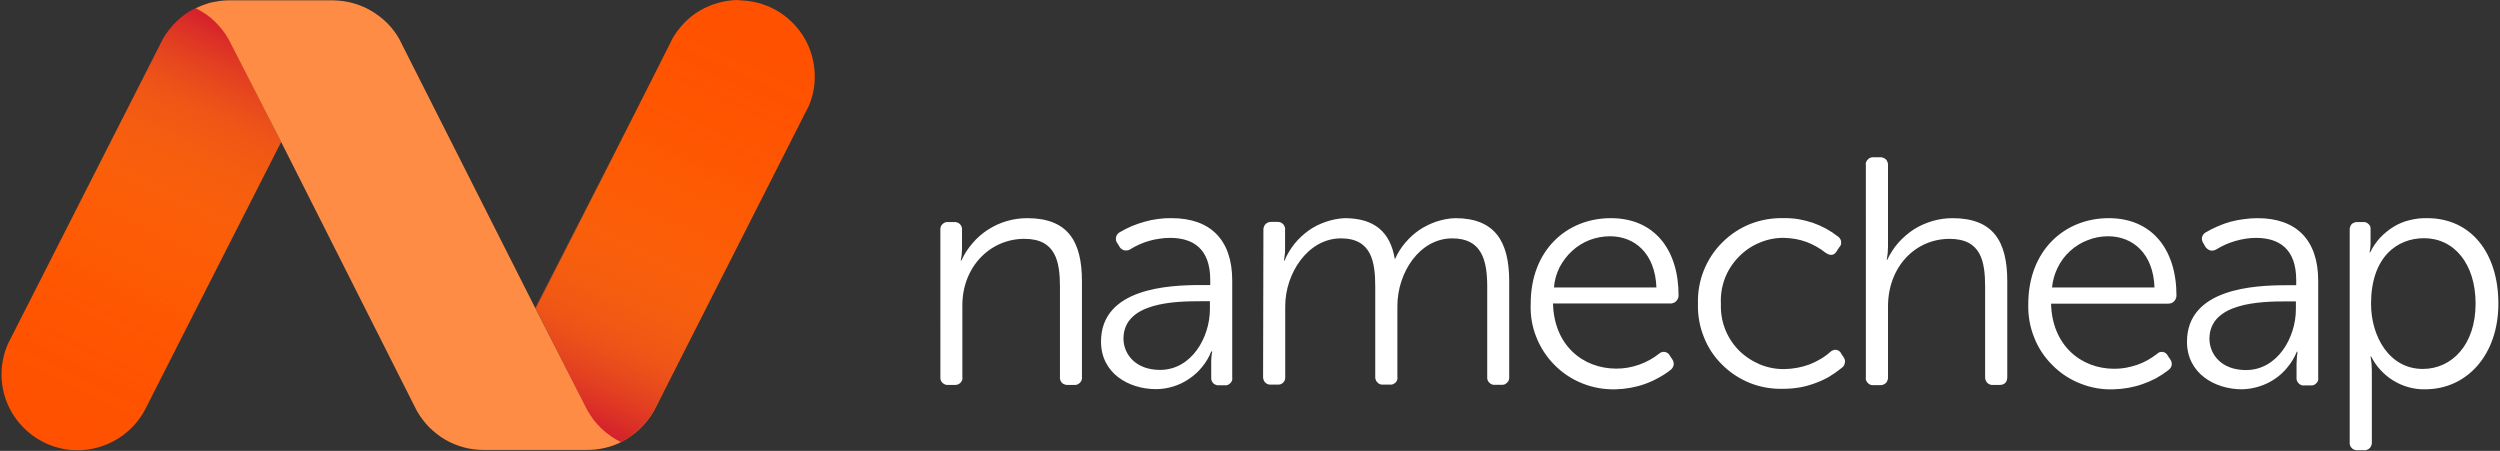
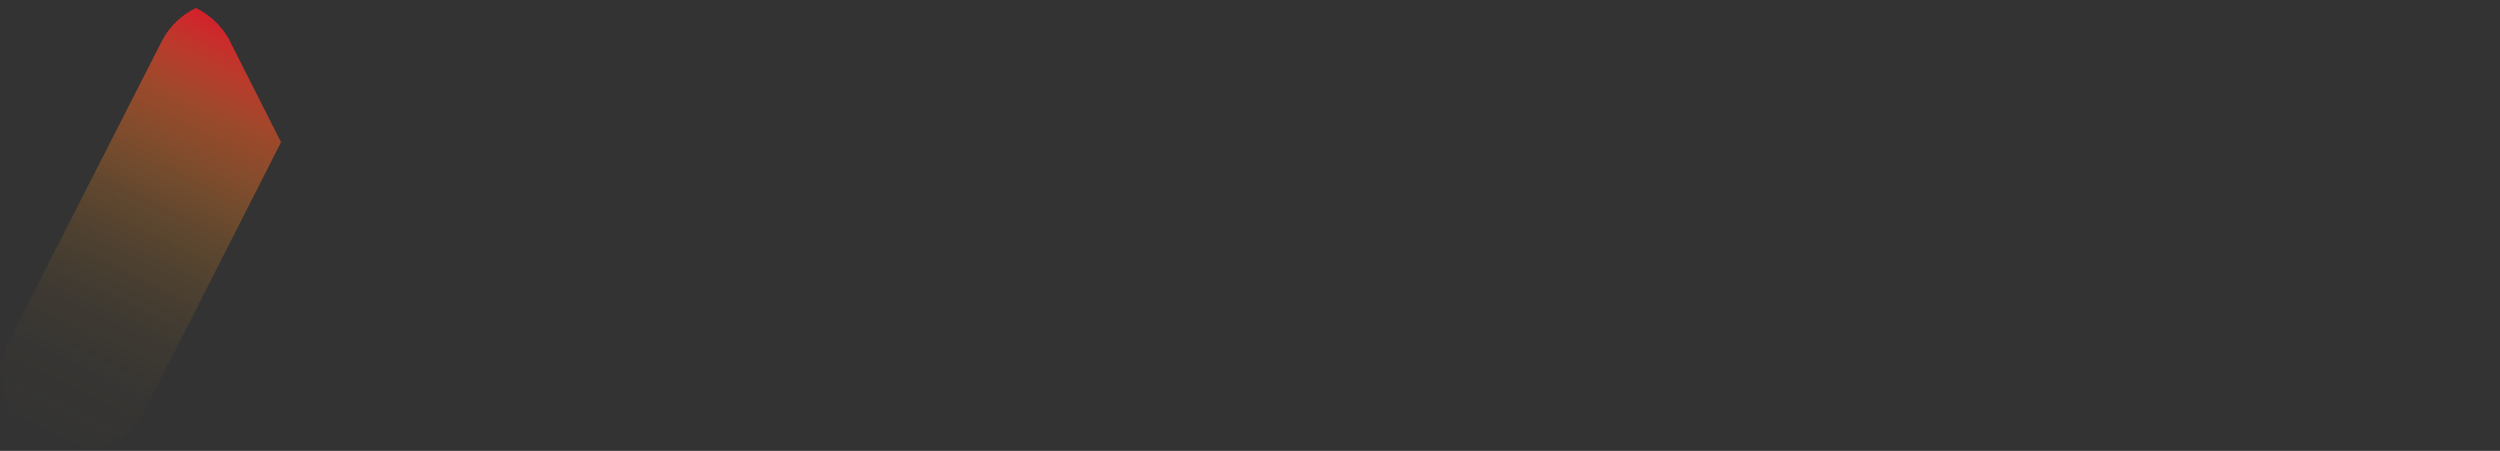
<svg xmlns="http://www.w3.org/2000/svg" version="1.2" viewBox="0 0 1547 279" width="1547" height="279">
  <rect x="0" y="0" width="1547" height="279" fill="#333333" stroke="none" />
  <title>download-svg</title>
  <defs>
    <linearGradient id="g1" x2="1" gradientUnits="userSpaceOnUse" gradientTransform="matrix(119.694,-256.667,91.105,42.486,354.351,259.776)">
      <stop offset="0" stop-color="#d4202c" stop-opacity="1" />
      <stop offset=".1" stop-color="#dc3d29" stop-opacity=".79" />
      <stop offset=".2" stop-color="#e45926" stop-opacity=".58" />
      <stop offset=".32" stop-color="#ea7123" stop-opacity=".4" />
      <stop offset=".43" stop-color="#f08521" stop-opacity=".25" />
      <stop offset=".55" stop-color="#f4941f" stop-opacity=".14" />
      <stop offset=".68" stop-color="#f79f1e" stop-opacity=".06" />
      <stop offset=".82" stop-color="#f8a51d" stop-opacity=".02" />
      <stop offset="1" stop-color="#f9a71d" stop-opacity="0" />
    </linearGradient>
    <linearGradient id="g2" x2="1" gradientUnits="userSpaceOnUse" gradientTransform="matrix(-119.694,256.667,-91.302,-42.578,150.732,18.713)">
      <stop offset="0" stop-color="#d4202c" stop-opacity="1" />
      <stop offset=".1" stop-color="#dc3d29" stop-opacity=".79" />
      <stop offset=".2" stop-color="#e45926" stop-opacity=".58" />
      <stop offset=".32" stop-color="#ea7123" stop-opacity=".4" />
      <stop offset=".43" stop-color="#f08521" stop-opacity=".25" />
      <stop offset=".55" stop-color="#f4941f" stop-opacity=".14" />
      <stop offset=".68" stop-color="#f79f1e" stop-opacity=".06" />
      <stop offset=".82" stop-color="#f8a51d" stop-opacity=".02" />
      <stop offset="1" stop-color="#f9a71d" stop-opacity="0" />
    </linearGradient>
  </defs>
  <style>
		.s0 { fill: #ff5100 } 
		.s1 { fill: url(#g1) } 
		.s2 { fill: url(#g2) } 
		.s3 { fill: #ff8c44 } 
		.s4 { fill: #ffffff } 
	</style>
-   <path id="Layer" class="s0" d="m457.1 0c-4.2 0-8.3 0.6-12.4 1.7-4 1.1-7.9 2.7-11.5 4.8-3.6 2.1-6.9 4.7-9.8 7.7-2.9 3-5.4 6.4-7.5 10l-0.9 2-36.7 72.7-46.7 91.9 30.6 60.2 1.6 3.3q1.8 3.1 4 5.9 2.2 2.8 4.8 5.3 2.6 2.4 5.5 4.5 3 2 6.2 3.6 3.2-1.6 6.1-3.7 2.9-2 5.5-4.4 2.6-2.5 4.8-5.3 2.2-2.8 4-5.9l1.7-3.3 91.6-180.6 2.3-4.4c3.1-7.1 4.4-14.9 3.7-22.7-0.7-7.8-3.2-15.3-7.5-21.8-4.3-6.5-10.1-11.9-17-15.6-6.8-3.7-14.5-5.6-22.3-5.7z" />
-   <path id="Layer" class="s0" d="m173.8 87.5l-30.6-59.8-1.7-3.3q-1.7-3.1-3.9-5.9-2.2-2.8-4.8-5.3-2.6-2.4-5.5-4.5-2.9-2-6.1-3.6-3.2 1.6-6.1 3.6-3 2.1-5.5 4.5-2.6 2.4-4.8 5.2-2.2 2.8-4 5.9l-1.7 3.4-91.8 180.4-2.2 4.3c-5 11.1-5.5 23.6-1.4 35.1 4.1 11.4 12.5 20.7 23.4 26.2 10.8 5.4 23.4 6.4 35 2.7 11.6-3.6 21.3-11.5 27.2-22.1l1-1.9 36.9-72.7 46.7-91.9z" />
-   <path id="Layer" class="s1" d="m457 0c-4.2 0-8.3 0.6-12.4 1.7-4 1.1-7.9 2.7-11.5 4.8-3.6 2.1-6.9 4.7-9.8 7.7-2.9 3-5.4 6.4-7.4 10l-1 2-37 72.7-46.8 91.9 30.7 60.2 1.7 3.3q1.7 3.1 3.9 5.9 2.2 2.8 4.8 5.3 2.6 2.4 5.6 4.5 2.9 2 6.1 3.6 3.2-1.6 6.1-3.6 3-2.1 5.6-4.5 2.6-2.5 4.8-5.3 2.2-2.8 3.9-5.9l1.8-3.3 91.9-180.6 2.2-4.4c3.1-7.1 4.4-14.9 3.7-22.7-0.6-7.8-3.2-15.3-7.5-21.8-4.2-6.5-10.1-11.9-16.9-15.6-6.9-3.7-14.6-5.6-22.4-5.7z" />
  <path id="Layer" class="s2" d="m48.1 278.5c4.1 0 8.3-0.5 12.3-1.6 4-1.1 7.9-2.7 11.5-4.8 3.6-2.1 6.9-4.6 9.8-7.6 2.9-3 5.5-6.3 7.5-9.9l1-2 37-72.7 46.7-91.9-30.6-60.5-1.6-3.3q-1.8-3.1-4-5.9-2.2-2.8-4.8-5.3-2.6-2.4-5.6-4.5-2.9-2-6.1-3.6-3.2 1.6-6.1 3.6-3 2.1-5.6 4.5-2.6 2.5-4.8 5.3-2.2 2.8-3.9 5.9l-1.7 3.3-92.1 180.6-2.2 4.4c-3.1 7.1-4.4 14.9-3.8 22.7 0.7 7.8 3.3 15.2 7.5 21.8 4.3 6.5 10.1 11.9 17 15.6 6.8 3.7 14.5 5.6 22.3 5.6z" />
-   <path id="Layer" class="s3" d="m173.8 87.5l-30.6-59.8-1.7-3.3q-1.7-3.1-3.9-5.9-2.2-2.8-4.8-5.3-2.6-2.5-5.5-4.5-3-2-6.2-3.6 1.1-0.5 2.2-1 1.1-0.5 2.2-0.9 1.1-0.4 2.3-0.8 1.1-0.4 2.2-0.7 1.5-0.3 3-0.6 1.5-0.3 3-0.5 1.5-0.2 3-0.3 1.5-0.1 3-0.1h64c4.1 0.1 8.3 0.6 12.3 1.7 4 1.1 7.9 2.7 11.4 4.8 3.6 2.1 6.9 4.6 9.9 7.6 2.9 2.9 5.4 6.2 7.5 9.9l1.6 3.2 82.7 163.6 30.5 59.8 1.7 3.3q1.8 3.1 4 6 2.2 2.8 4.8 5.3 2.7 2.5 5.6 4.5 3 2.1 6.3 3.7-2.5 1.2-5 2.1-2.5 0.9-5.2 1.5-2.6 0.6-5.3 0.9-2.6 0.3-5.3 0.3h-64.3c-4.2 0-8.3-0.5-12.3-1.6-4-1.1-7.9-2.7-11.5-4.8-3.6-2.1-6.8-4.7-9.8-7.6-2.9-3-5.4-6.3-7.5-9.9l-1.7-3.3z" />
-   <path id="Layer" fill-rule="evenodd" class="s4" d="m581.9 142.4q-0.1-1 0.2-2 0.3-1 1.1-1.7 0.7-0.7 1.7-1.1 1-0.3 2-0.2h3.6q1-0.1 1.9 0.3 1 0.3 1.7 1.1 0.7 0.7 1 1.7 0.3 0.9 0.2 1.9v11.6q0 0.9-0.1 1.8 0 0.9-0.1 1.8-0.1 1-0.3 1.9-0.1 0.9-0.3 1.7h0.4c1.8-3.9 4.1-7.5 6.9-10.7 2.8-3.3 6-6.1 9.6-8.4 3.6-2.3 7.5-4.1 11.6-5.3 4.1-1.2 8.4-1.8 12.6-1.8 25.1 0 33.9 14.2 33.9 39v59.2q0.2 1-0.2 2-0.3 1-1.1 1.7-0.7 0.7-1.7 1.1-1 0.3-2 0.2h-3.8q-1 0.1-1.9-0.3-1-0.3-1.7-1-0.7-0.8-1-1.7-0.4-1-0.2-2v-55.5c0-15.9-2.6-29.9-22-29.9-21.5 0-38.4 17.6-38.4 41.1v44.3q0.2 1-0.1 2-0.4 0.9-1.1 1.7-0.7 0.7-1.6 1-1 0.4-2 0.3h-3.8q-1 0.1-2-0.2-1-0.4-1.7-1.1-0.8-0.7-1.1-1.7-0.3-1-0.2-2zm161 34h6v-3.2c0-19.4-10.7-26-24.9-26q-3.3 0-6.4 0.5-3.2 0.4-6.3 1.3-3.2 0.9-6.1 2.2-3 1.3-5.7 3-0.8 0.6-1.8 0.7-1 0.2-2 0-0.9-0.3-1.7-0.8-0.8-0.6-1.3-1.5l-1.2-2q-0.7-0.8-0.9-1.8-0.2-1 0-2 0.2-1 0.8-1.8 0.6-0.8 1.5-1.3 3.6-2.1 7.5-3.8 3.9-1.6 7.9-2.7 4.1-1.2 8.3-1.7 4.2-0.6 8.4-0.5c23.9 0 37.5 13.3 37.5 38.6v59.8q0.2 1-0.1 2-0.3 1-1.1 1.7-0.7 0.8-1.6 1.1-1 0.4-2 0.2h-3.2q-1 0.2-2-0.2-1-0.3-1.7-1-0.8-0.8-1.1-1.8-0.3-0.9-0.2-2v-8.3q0-0.9 0-1.9 0-0.9 0.1-1.9 0.1-0.9 0.2-1.9 0.1-0.9 0.3-1.9h-0.6c-1.3 3.4-3.2 6.6-5.5 9.4-2.3 2.9-5 5.4-8 7.4-3 2.1-6.3 3.7-9.8 4.8-3.5 1.1-7.1 1.7-10.8 1.7-17.1 0-34.1-9.9-34.1-29.4 0-33.2 42.1-35 61.6-35zm-25.1 52.5c19.5 0 30.9-20 30.9-37.7v-4.8h-5.6c-15.9 0-47.9 0.6-47.9 23.2 0.1 9.7 7.6 19.3 22.6 19.3zm64-86.5q-0.1-1.1 0.3-2 0.3-1 1-1.7 0.8-0.8 1.7-1.1 1-0.4 2.1-0.3h3.5q1.1 0 2 0.3 0.9 0.4 1.6 1.1 0.7 0.8 1 1.7 0.4 1 0.2 2v11.6q0 0.9 0 1.8-0.1 0.9-0.2 1.8-0.1 0.9-0.2 1.8-0.1 0.9-0.3 1.8h0.4c1.5-3.7 3.6-7.1 6.1-10.3 2.5-3.1 5.4-5.8 8.7-8.2 3.2-2.3 6.8-4.1 10.6-5.4 3.8-1.3 7.7-2.1 11.7-2.3 18.6 0 28.3 8.6 31.1 25.2h0.2c1.6-3.6 3.7-7 6.3-10 2.5-3 5.5-5.7 8.7-7.9 3.3-2.2 6.8-3.9 10.6-5.2 3.7-1.2 7.6-2 11.6-2.1 24.4 0 33.4 14.2 33.4 39v59.1q0.1 1-0.2 2-0.3 1-1.1 1.7-0.7 0.7-1.6 1.1-1 0.3-2 0.2h-3.7q-1 0.2-2-0.2-1-0.3-1.7-1.1-0.8-0.7-1.1-1.7-0.3-0.9-0.2-2v-55.7c0-16.4-3.4-29.9-21.6-29.9-20.3 0-34 21.2-34 41.9v43.6q0.2 1-0.1 2-0.3 1-1 1.7-0.8 0.7-1.7 1.1-1 0.3-2 0.2h-3.8q-1.1 0.1-2-0.2-1-0.3-1.7-1.1-0.8-0.7-1.1-1.7-0.4-1-0.3-2v-55.6c0-15.2-2.2-29.9-21.2-29.9-20.5 0-34.5 21.7-34.5 41.9v43.6q0.1 1-0.2 2-0.3 1-1 1.7-0.7 0.7-1.7 1.1-0.9 0.3-2 0.2h-3.7q-1.1 0.1-2-0.2-1-0.3-1.8-1.1-0.7-0.7-1-1.7-0.4-1-0.3-2zm215-7.4c26.9 0 41.9 19.4 41.9 47.8q0 1.1-0.4 2-0.4 0.9-1.2 1.7-0.7 0.7-1.7 1-1 0.4-2 0.3h-72.4c0.6 25.7 18.3 40.3 39.2 40.3q3.6 0 7.1-0.6 3.5-0.6 6.9-1.8 3.4-1.2 6.5-2.9 3.1-1.7 5.9-3.9 0.8-0.7 1.7-1 1-0.3 2-0.1 1 0.2 1.8 0.8 0.8 0.6 1.2 1.5l1.6 2.4q0.5 0.8 0.7 1.7 0.2 1 0 1.9-0.2 0.9-0.8 1.7-0.5 0.8-1.3 1.3-3.6 2.8-7.6 4.9-4 2.2-8.3 3.7-4.3 1.5-8.8 2.3-4.5 0.8-9 0.9c-7 0.2-14-1-20.5-3.6-6.6-2.6-12.5-6.5-17.4-11.5-4.9-4.9-8.8-10.9-11.3-17.4-2.6-6.5-3.7-13.5-3.4-20.5 0-33.1 22.3-52.9 49.6-52.9zm28.2 42.9c-0.8-21.3-13.6-31.7-28.7-31.7-4.3 0-8.6 0.8-12.6 2.3-4.1 1.6-7.8 3.9-10.9 6.8-3.2 2.9-5.8 6.4-7.8 10.2-1.9 3.9-3.1 8.1-3.4 12.4zm78.8-42.9q4.5-0.1 9 0.6 4.5 0.8 8.8 2.2 4.3 1.5 8.2 3.6 4 2.2 7.6 5 0.8 0.6 1.3 1.4 0.6 0.9 0.6 1.9 0.1 1-0.2 1.9-0.4 0.9-1.1 1.6l-1.4 2.2c-1.8 2.9-4 2.9-6.8 1.1q-2.7-2.2-5.8-3.9-3-1.7-6.2-2.9-3.3-1.2-6.7-1.8-3.4-0.6-6.9-0.7c-5.3-0.1-10.5 0.9-15.4 3-4.9 2-9.4 5.1-13 8.9-3.7 3.8-6.6 8.3-8.5 13.3-1.8 4.9-2.7 10.2-2.4 15.5-0.2 5.3 0.6 10.6 2.5 15.5 1.9 5 4.8 9.5 8.5 13.3 3.7 3.7 8.2 6.7 13.1 8.8 4.9 2 10.1 3 15.4 2.9q3.9-0.1 7.7-0.8 3.8-0.7 7.4-2 3.7-1.4 7-3.4 3.3-1.9 6.2-4.5 0.7-0.7 1.7-1 1-0.4 2-0.2 1 0.2 1.8 0.8 0.8 0.7 1.2 1.6l1.4 2.1q0.5 0.8 0.8 1.7 0.2 0.9 0 1.9-0.2 1-0.7 1.8-0.5 0.8-1.3 1.3-3.8 3.1-8 5.6-4.3 2.4-8.9 4-4.6 1.7-9.4 2.5-4.8 0.8-9.7 0.8c-7 0.2-13.9-0.9-20.5-3.5-6.5-2.6-12.4-6.4-17.4-11.4-5-4.9-8.9-10.8-11.4-17.3-2.6-6.5-3.8-13.5-3.6-20.5-0.2-7 1-14 3.6-20.5 2.6-6.5 6.5-12.5 11.5-17.4 5-5 10.9-8.9 17.5-11.5 6.5-2.5 13.5-3.7 20.5-3.5zm50.8-32.6q-0.2-1.1 0.1-2 0.4-1 1.1-1.7 0.7-0.8 1.6-1.1 1-0.4 2-0.3h3.8q1.1-0.1 2 0.3 1 0.3 1.8 1 0.7 0.8 1 1.7 0.4 1 0.3 2.1v50.2q0 1.1-0.1 2.1 0 1-0.1 2-0.1 1.1-0.3 2.1-0.1 1-0.3 2h0.3c1.8-3.8 4.1-7.4 6.9-10.6 2.8-3.1 6-5.9 9.5-8.2 3.6-2.3 7.5-4 11.5-5.2 4.1-1.2 8.3-1.8 12.5-1.8 25.1 0 33.9 14.2 33.9 39v59.2c0 3.2-1.6 5-4.8 5h-3.8q-1.1 0.1-2-0.2-1-0.4-1.8-1.1-0.7-0.8-1-1.7-0.4-1-0.3-2v-55.5c0-15.9-2.4-29.9-22-29.9-21.3 0-38.1 17.4-38.1 41.8v43.7q0.1 1-0.3 2-0.3 1-1 1.7-0.8 0.7-1.8 1.1-0.9 0.3-2 0.2h-3.8q-1 0.1-2-0.2-0.9-0.4-1.6-1.1-0.7-0.8-1.1-1.7-0.3-1-0.1-2zm150.3 32.6c26.9 0 41.9 19.5 41.9 47.9q0 1-0.4 1.9-0.4 1-1.1 1.7-0.7 0.7-1.7 1.1-1 0.3-2 0.3h-72.4c0.6 25.6 18.3 40.3 39.1 40.3q3.6 0 7.1-0.6 3.6-0.7 7-1.8 3.4-1.2 6.5-2.9 3.1-1.8 6-4 0.7-0.7 1.6-1 1-0.2 2-0.1 0.9 0.2 1.7 0.8 0.8 0.6 1.2 1.5l1.7 2.5q0.5 0.7 0.7 1.7 0.2 0.9 0 1.8-0.2 1-0.8 1.7-0.5 0.8-1.3 1.3-3.6 2.8-7.6 5-4 2.1-8.3 3.6-4.3 1.5-8.8 2.3-4.5 0.8-9 0.9c-7 0.3-14-0.9-20.5-3.5-6.5-2.5-12.5-6.4-17.4-11.4-5-4.9-8.9-10.8-11.4-17.3-2.6-6.5-3.8-13.5-3.6-20.5 0-33.3 22.5-53.2 49.8-53.2zm28.3 42.9c-0.7-21.2-13.6-31.7-28.7-31.7-4.3 0-8.6 0.8-12.6 2.4-4 1.5-7.7 3.8-10.9 6.7-3.2 2.9-5.8 6.4-7.7 10.3-1.9 3.8-3.1 8-3.5 12.3zm81.7-1.4h6v-3.2c0-19.4-10.7-26.1-24.9-26.1q-3.2 0-6.4 0.5-3.2 0.5-6.3 1.4-3.1 0.9-6.1 2.2-2.9 1.3-5.7 3-0.8 0.5-1.8 0.7-0.9 0.2-1.9 0-1-0.3-1.8-0.9-0.8-0.6-1.3-1.4l-1.2-2.1q-0.6-0.8-0.8-1.7-0.3-1-0.1-2 0.2-1 0.8-1.8 0.6-0.8 1.5-1.3 3.6-2.1 7.5-3.8 3.9-1.7 7.9-2.8 4.1-1.1 8.3-1.6 4.2-0.6 8.4-0.6c23.9 0 37.5 13.4 37.5 38.7v59.8q0.2 1-0.1 2-0.3 1-1.1 1.7-0.7 0.7-1.6 1.1-1 0.3-2 0.2h-3.5q-1.1 0.2-2.1-0.2-1-0.3-1.7-1.1-0.7-0.7-1.1-1.7-0.3-1-0.2-2v-8.3q0-1 0.1-1.9 0-1 0.1-1.9 0-1 0.2-1.9 0.1-1 0.2-1.9h-0.4c-1.4 3.4-3.2 6.5-5.5 9.3-2.3 2.9-4.9 5.4-7.9 7.4-3 2.1-6.3 3.7-9.8 4.8-3.4 1.1-7 1.7-10.7 1.8-17.1 0-34.1-10-34.1-29.4 0-33.2 42.1-35 61.6-35zm-25.1 52.5c19.5 0 30.9-20.1 30.9-37.7v-4.8h-5.6c-15.9 0-47.9 0.6-47.9 23.2 0.1 9.7 7.5 19.3 22.6 19.3zm64.2-86.6q-0.1-1 0.2-1.9 0.3-1 1-1.8 0.7-0.7 1.7-1 0.9-0.4 2-0.3h3.2q1-0.1 1.9 0.2 0.9 0.3 1.6 1 0.7 0.6 1.1 1.5 0.3 1 0.2 1.9v7.3q0 0.8 0 1.7 0 0.8-0.1 1.7-0.1 0.8-0.2 1.7-0.1 0.8-0.3 1.7h0.4c1.6-3.3 3.7-6.3 6.1-9 2.5-2.6 5.3-4.9 8.4-6.8 3.1-1.9 6.5-3.3 10-4.1 3.6-0.9 7.2-1.3 10.8-1.2 27.2 0 44 21.7 44 52.9 0 31.3-19.1 53-45.4 53-3.5 0.1-6.9-0.4-10.2-1.3-3.3-0.9-6.5-2.3-9.4-4.1-3-1.8-5.6-4-8-6.6-2.3-2.5-4.2-5.3-5.8-8.4h-0.3q0.2 1.1 0.3 2.2 0.2 1.1 0.3 2.2 0.1 1.1 0.1 2.2 0.1 1.1 0.1 2.2v44.3q0.1 1-0.3 2-0.3 0.9-1 1.7-0.8 0.7-1.8 1.1-0.9 0.3-2 0.2h-3.7q-1.1 0.1-2-0.3-1-0.3-1.7-1.1-0.7-0.7-1-1.7-0.3-0.9-0.2-1.9zm45.2 85.9c17.9 0 32.7-14.8 32.7-40.4 0-24.7-13.3-40.5-31.9-40.5-16.9 0-32.8 11.9-32.8 40.6 0 20.2 11.3 40.3 32 40.3z" />
</svg>